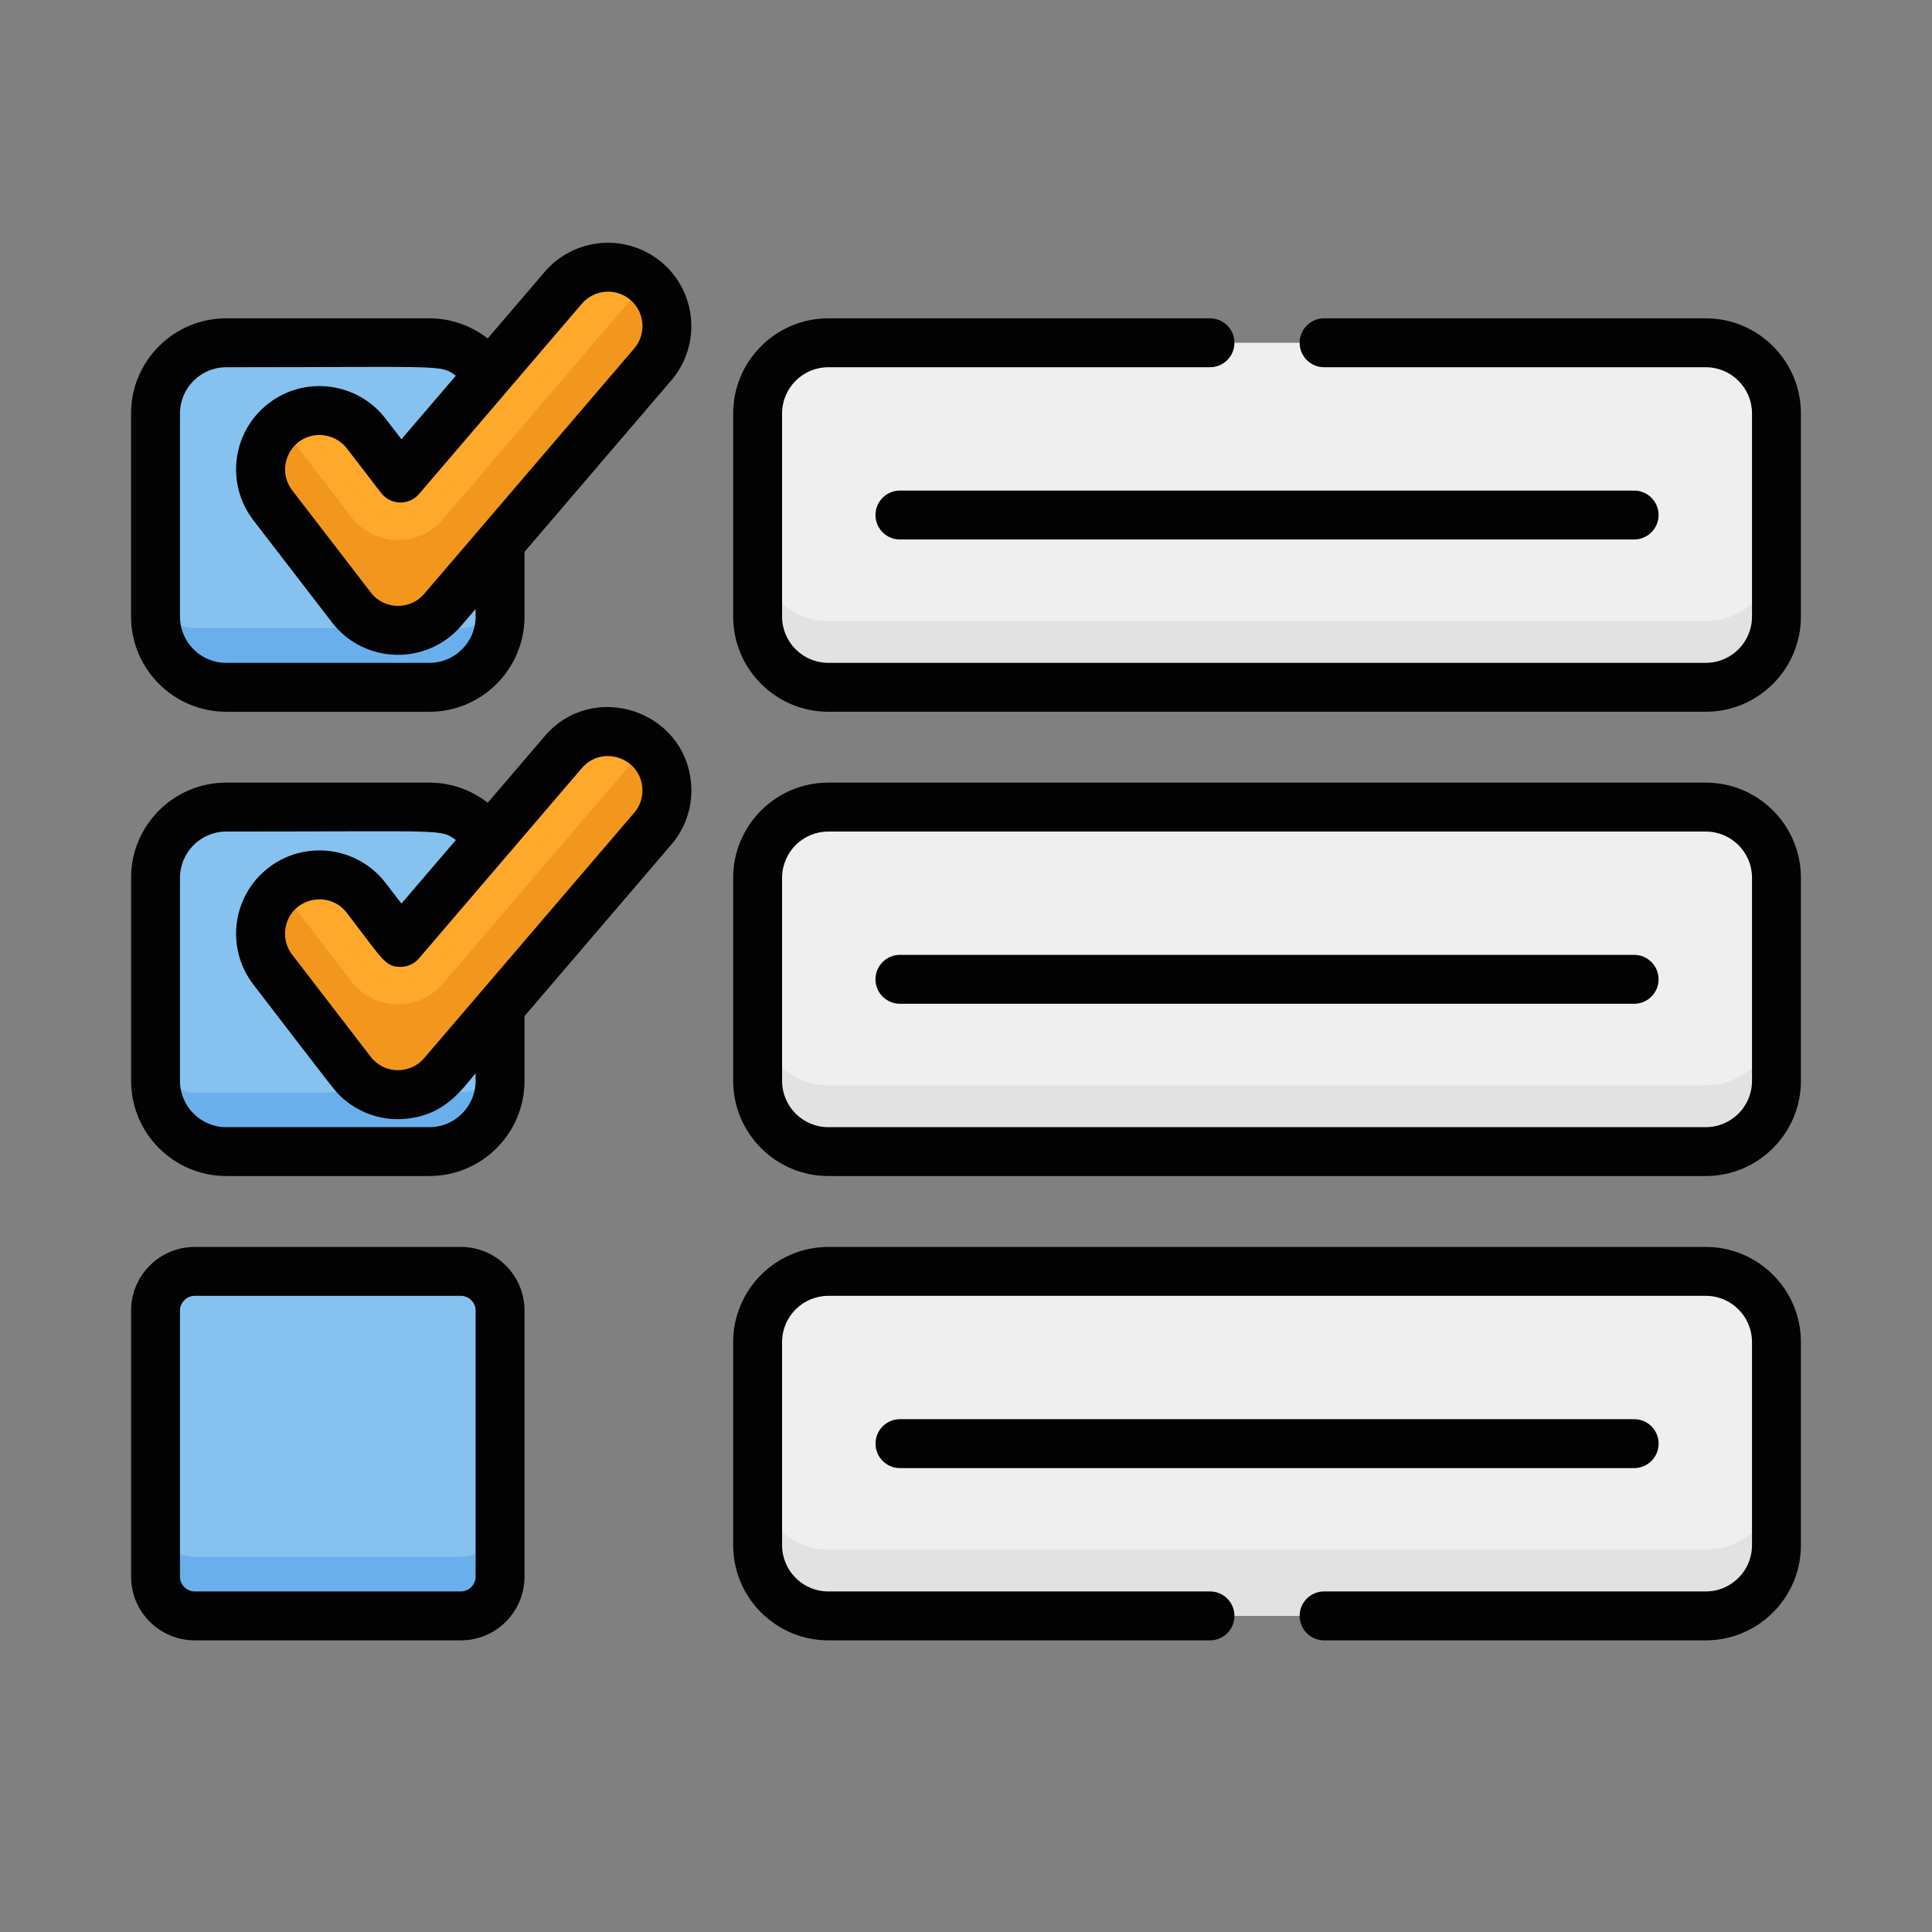
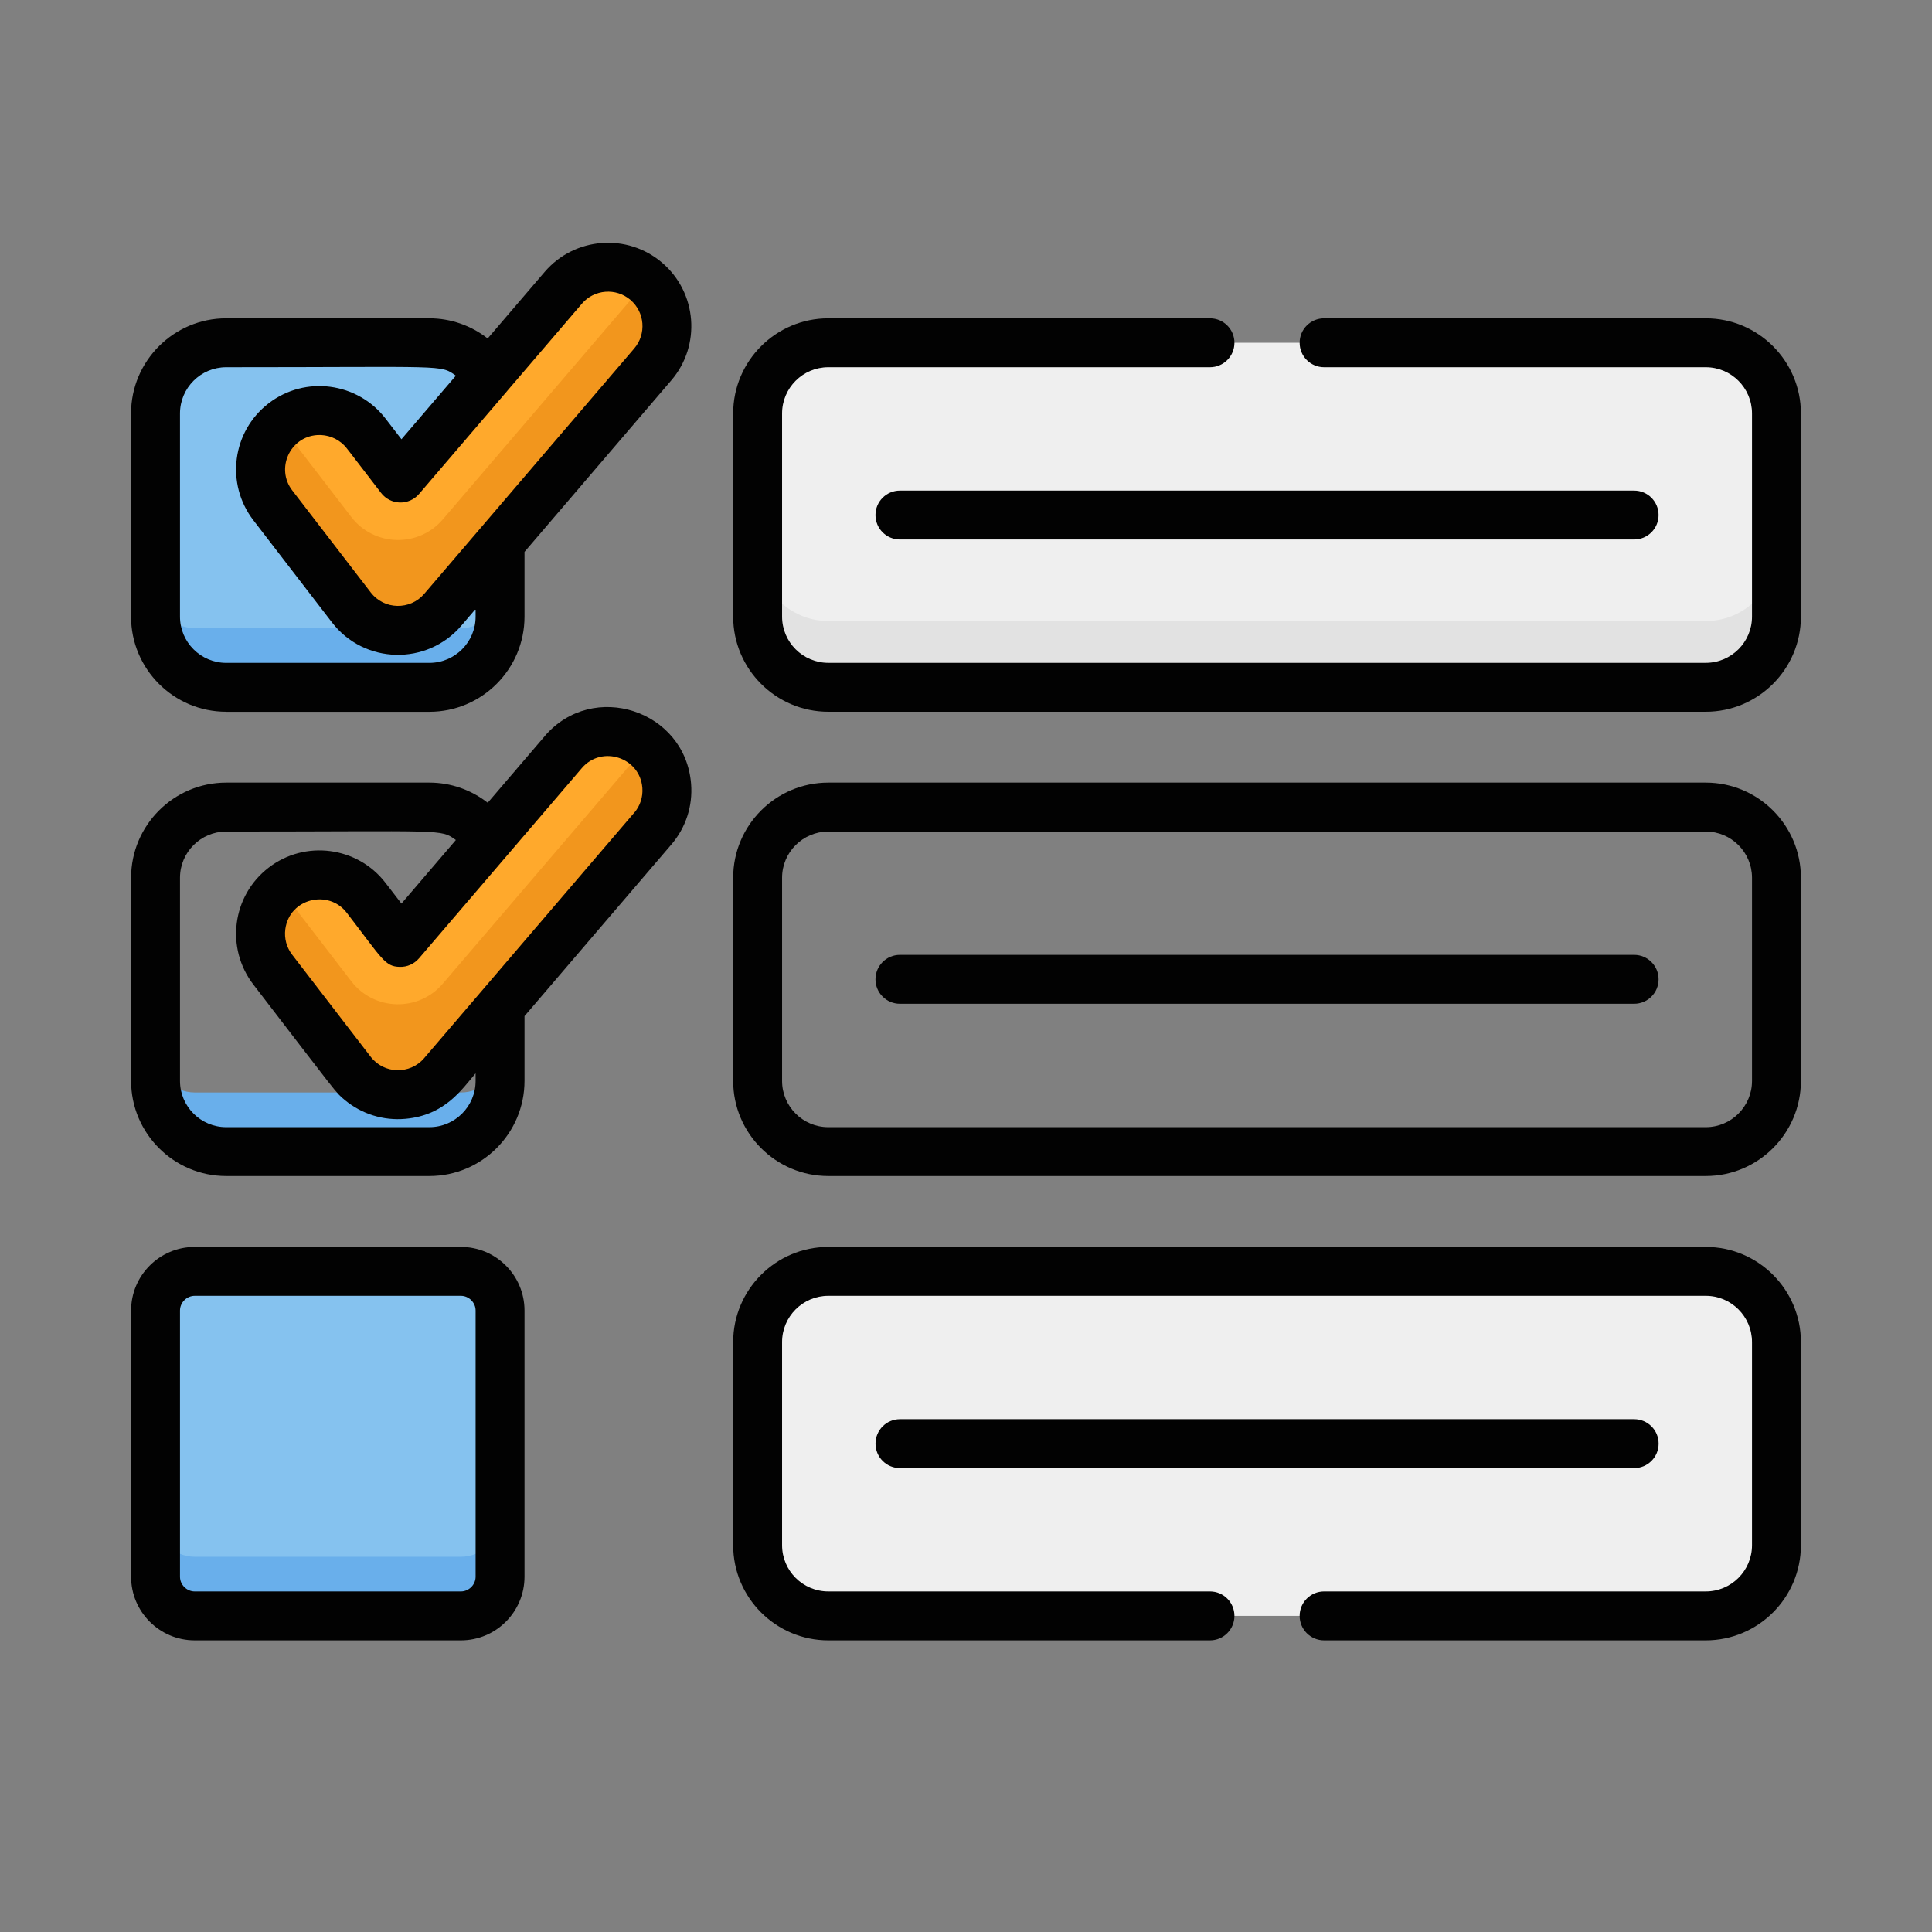
<svg xmlns="http://www.w3.org/2000/svg" id="Layer_1" data-name="Layer 1" viewBox="0 0 512 512">
  <rect x="0" y="0" width="512" height="512" fill="#808080" stroke="none" />
  <defs>
    <style>
      .cls-1 {
        fill: #f2961d;
      }

      .cls-2 {
        fill: #69afeb;
      }

      .cls-3 {
        fill: #020202;
      }

      .cls-4 {
        fill: #e2e2e2;
      }

      .cls-5 {
        fill: #85c2ef;
      }

      .cls-6 {
        fill: #efefef;
      }

      .cls-7 {
        fill: #ffa92c;
      }
    </style>
  </defs>
  <g>
    <path class="cls-5" d="M122.16,182.14H51.61c-5.7,0-10.37-4.67-10.37-10.37v-70.56c0-5.7,4.67-10.37,10.37-10.37h70.56c5.7,0,10.37,4.67,10.37,10.37v70.56c0,5.7-4.67,10.37-10.37,10.37Z" />
-     <path class="cls-5" d="M122.16,305.19H51.61c-5.7,0-10.37-4.67-10.37-10.37v-70.56c0-5.7,4.67-10.37,10.37-10.37h70.56c5.7,0,10.37,4.67,10.37,10.37v70.56c0,5.71-4.67,10.37-10.37,10.37Z" />
    <path class="cls-5" d="M122.16,428.23H51.61c-5.7,0-10.37-4.67-10.37-10.37v-70.56c0-5.7,4.67-10.37,10.37-10.37h70.56c5.7,0,10.37,4.67,10.37,10.37v70.56c0,5.7-4.67,10.37-10.37,10.37Z" />
  </g>
  <g>
    <path class="cls-2" d="M122.16,166.47H51.61c-5.7,0-10.37-4.67-10.37-10.37v15.67c0,5.7,4.67,10.37,10.37,10.37h70.56c5.7,0,10.37-4.67,10.37-10.37v-15.67c0,5.71-4.67,10.37-10.37,10.37Z" />
    <path class="cls-2" d="M122.16,289.52H51.61c-5.7,0-10.37-4.67-10.37-10.37v15.67c0,5.7,4.67,10.37,10.37,10.37h70.56c5.7,0,10.37-4.67,10.37-10.37v-15.67c0,5.71-4.67,10.37-10.37,10.37Z" />
    <path class="cls-2" d="M122.16,412.56H51.61c-5.7,0-10.37-4.67-10.37-10.37v15.67c0,5.7,4.67,10.37,10.37,10.37h70.56c5.7,0,10.37-4.67,10.37-10.37v-15.67c0,5.7-4.67,10.37-10.37,10.37Z" />
  </g>
  <g>
    <path class="cls-6" d="M452.07,90.84h-232.54c-10.3,0-18.73,8.43-18.73,18.73v53.84c0,10.3,8.43,18.73,18.73,18.73h232.54c10.3,0,18.73-8.43,18.73-18.73v-53.84c0-10.3-8.43-18.73-18.73-18.73Z" />
    <path class="cls-6" d="M452.07,336.93h-232.54c-10.3,0-18.73,8.43-18.73,18.73v53.84c0,10.3,8.43,18.73,18.73,18.73h232.54c10.3,0,18.73-8.43,18.73-18.73v-53.84c0-10.3-8.43-18.73-18.73-18.73Z" />
-     <path class="cls-6" d="M452.07,213.89h-232.54c-10.3,0-18.73,8.43-18.73,18.73v53.84c0,10.3,8.43,18.73,18.73,18.73h232.54c10.3,0,18.73-8.43,18.73-18.73v-53.84c0-10.3-8.43-18.73-18.73-18.73Z" />
  </g>
  <g>
    <path class="cls-4" d="M452.07,164.58h-232.54c-10.3,0-18.73-8.43-18.73-18.73v17.56c0,10.3,8.43,18.73,18.73,18.73h232.54c10.3,0,18.73-8.43,18.73-18.73v-17.56c0,10.3-8.43,18.73-18.73,18.73Z" />
-     <path class="cls-4" d="M452.07,410.67h-232.54c-10.3,0-18.73-8.43-18.73-18.73v17.56c0,10.3,8.43,18.73,18.73,18.73h232.54c10.3,0,18.73-8.43,18.73-18.73v-17.56c0,10.3-8.43,18.73-18.73,18.73Z" />
-     <path class="cls-4" d="M452.07,287.63h-232.54c-10.3,0-18.73-8.43-18.73-18.73v17.56c0,10.3,8.43,18.73,18.73,18.73h232.54c10.3,0,18.73-8.43,18.73-18.73v-17.56c0,10.3-8.43,18.73-18.73,18.73Z" />
  </g>
  <path class="cls-7" d="M93.11,160.97l-20.81-27.05c-5.26-6.83-3.98-16.63,2.85-21.89,6.83-5.25,16.63-3.98,21.89,2.85l9.09,11.81,43.16-50.42c5.6-6.55,15.46-7.31,22.01-1.71,6.55,5.61,7.31,15.46,1.71,22.01l-55.66,65.03c-6.44,7.52-18.19,7.22-24.23-.63Z" />
  <path class="cls-1" d="M171.32,74.59l-53.98,63.06c-6.44,7.52-18.19,7.22-24.23-.63l-18.72-24.34c-6.14,5.38-7.14,14.67-2.09,21.23l20.81,27.05c6.04,7.86,17.79,8.15,24.23.63l55.66-65.03c5.6-6.54,4.84-16.37-1.68-21.98Z" />
  <path class="cls-7" d="M93.11,284.01l-20.81-27.05c-5.26-6.83-3.98-16.63,2.85-21.89,6.83-5.25,16.63-3.98,21.89,2.85l9.09,11.81,43.16-50.42c5.6-6.55,15.46-7.31,22.01-1.71,6.55,5.61,7.31,15.46,1.71,22.01l-55.66,65.03c-6.44,7.52-18.19,7.22-24.23-.63Z" />
  <path class="cls-1" d="M171.32,197.63l-53.98,63.06c-6.44,7.52-18.19,7.22-24.23-.63l-18.72-24.34c-6.14,5.38-7.14,14.67-2.09,21.23l20.81,27.05c6.04,7.86,17.79,8.15,24.23.63l55.66-65.03c5.6-6.54,4.84-16.37-1.68-21.98Z" />
  <g>
    <path class="cls-3" d="M122.15,330.45H51.59c-9.29,0-16.85,7.56-16.85,16.85v70.56c0,9.29,7.56,16.85,16.85,16.85h70.56c9.29,0,16.85-7.56,16.85-16.85v-70.56c0-9.29-7.56-16.85-16.85-16.85ZM126.04,417.86c0,2.11-1.78,3.89-3.89,3.89H51.59c-2.11,0-3.89-1.78-3.89-3.89v-70.56c0-2.11,1.78-3.89,3.89-3.89h70.56c2.11,0,3.89,1.78,3.89,3.89v70.56Z" />
    <path class="cls-3" d="M452.05,207.4h-232.54c-13.9,0-25.21,11.31-25.21,25.21v53.84c0,13.9,11.31,25.21,25.21,25.21h232.54c13.9,0,25.21-11.31,25.21-25.21v-53.84c0-13.9-11.31-25.21-25.21-25.21ZM464.3,286.46c0,6.75-5.49,12.25-12.25,12.25h-232.54c-6.75,0-12.25-5.49-12.25-12.25v-53.84c0-6.75,5.49-12.25,12.25-12.25h232.54c6.75,0,12.25,5.49,12.25,12.25v53.84Z" />
    <path class="cls-3" d="M232.01,136.49c0,3.58,2.9,6.48,6.48,6.48h194.57c3.58,0,6.48-2.9,6.48-6.48s-2.9-6.48-6.48-6.48h-194.57c-3.58,0-6.48,2.9-6.48,6.48Z" />
    <path class="cls-3" d="M433.06,253.05h-194.57c-3.58,0-6.48,2.9-6.48,6.48s2.9,6.48,6.48,6.48h194.57c3.58,0,6.48-2.9,6.48-6.48s-2.9-6.48-6.48-6.48Z" />
    <path class="cls-3" d="M439.55,382.58c0-3.58-2.9-6.48-6.48-6.48h-194.57c-3.58,0-6.48,2.9-6.48,6.48s2.9,6.48,6.48,6.48h194.57c3.58,0,6.48-2.9,6.48-6.48Z" />
    <path class="cls-3" d="M144.35,195.1l-15.1,17.64c-4.36-3.41-9.77-5.34-15.46-5.34h-53.84c-13.9,0-25.21,11.31-25.21,25.21v53.84c0,13.9,11.31,25.21,25.21,25.21h53.84c13.9,0,25.21-11.31,25.21-25.21v-17.17l38.91-45.46c3.84-4.48,5.7-10.19,5.24-16.07-1.52-19.54-26.04-27.57-38.8-12.66ZM126.04,286.46c0,6.75-5.49,12.25-12.25,12.25h-53.84c-6.75,0-12.25-5.49-12.25-12.25v-53.84c0-6.75,5.49-12.25,12.25-12.25,58.51,0,56.64-.75,60.86,2.24l-14.42,16.85-4.22-5.48c-7.42-9.65-21.32-11.47-30.98-4.04-9.68,7.45-11.48,21.3-4.04,30.98,22.78,29.61,21.7,28.5,24.24,30.61,4.45,3.69,10.2,5.5,16.04,4.97,10.47-.93,14.96-7.79,18.61-12.06v2.03h0ZM168.06,215.4l-55.66,65.03c-3.75,4.38-10.62,4.23-14.16-.37l-20.81-27.05c-1.49-1.93-2.13-4.33-1.82-6.74,1.07-8.19,11.44-10.68,16.28-4.38,9.53,12.39,10.11,14.24,14.06,14.34,1.95.06,3.82-.78,5.09-2.26,3.88-4.54,39.15-45.74,43.16-50.42,5.27-6.15,15.4-2.85,16.03,5.23.19,2.43-.58,4.79-2.17,6.64Z" />
    <path class="cls-3" d="M59.95,188.63h53.84c13.9,0,25.21-11.31,25.21-25.21v-17.17l38.91-45.46c7.92-9.25,6.84-23.23-2.42-31.15-9.25-7.92-23.22-6.84-31.15,2.42l-15.1,17.64c-4.36-3.41-9.77-5.34-15.46-5.34h-53.84c-13.9,0-25.21,11.31-25.21,25.21v53.84c0,13.9,11.31,25.21,25.21,25.21ZM134.41,103.61h0l19.8-23.13c3.27-3.82,9.04-4.27,12.87-1,3.82,3.27,4.27,9.04,1,12.87l-55.66,65.03c-3.73,4.36-10.6,4.26-14.16-.37l-20.81-27.05c-4.42-5.75-.67-14.16,6.59-14.66,2.79-.19,5.43.92,7.21,2.76.59.61.14.08,9.75,12.58,1.19,1.55,3.02,2.48,4.97,2.53,1.95.04,3.82-.78,5.09-2.27l23.36-27.29ZM47.7,109.57c0-6.75,5.49-12.25,12.25-12.25,58.51,0,56.64-.75,60.86,2.24l-14.42,16.85-4.22-5.48c-7.38-9.59-21.27-11.51-30.98-4.04-9.68,7.45-11.48,21.3-4.04,30.98l20.81,27.05c8.58,11.16,25.21,11.5,34.29.9h0l3.79-4.43v2.03c0,6.75-5.49,12.25-12.25,12.25h-53.84c-6.75,0-12.25-5.49-12.25-12.25v-53.84Z" />
    <path class="cls-3" d="M452.05,84.36h-101.15c-3.58,0-6.48,2.9-6.48,6.48s2.9,6.48,6.48,6.48h101.15c6.75,0,12.25,5.49,12.25,12.25v53.84c0,6.75-5.49,12.25-12.25,12.25h-232.54c-6.75,0-12.25-5.49-12.25-12.25v-53.84c0-6.75,5.49-12.25,12.25-12.25h101.15c3.58,0,6.48-2.9,6.48-6.48s-2.9-6.48-6.48-6.48h-101.15c-13.9,0-25.21,11.31-25.21,25.21v53.84c0,13.9,11.31,25.21,25.21,25.21h232.54c13.9,0,25.21-11.31,25.21-25.21v-53.84c0-13.9-11.31-25.21-25.21-25.21Z" />
    <path class="cls-3" d="M452.05,330.45h-232.54c-13.9,0-25.21,11.31-25.21,25.21v53.84c0,13.9,11.31,25.21,25.21,25.21h101.15c3.58,0,6.48-2.9,6.48-6.48s-2.9-6.48-6.48-6.48h-101.15c-6.75,0-12.25-5.49-12.25-12.25v-53.84c0-6.75,5.49-12.25,12.25-12.25h232.54c6.75,0,12.25,5.49,12.25,12.25v53.84c0,6.75-5.49,12.25-12.25,12.25h-101.15c-3.58,0-6.48,2.9-6.48,6.48s2.9,6.48,6.48,6.48h101.15c13.9,0,25.21-11.31,25.21-25.21v-53.84c0-13.9-11.31-25.21-25.21-25.21Z" />
  </g>
</svg>